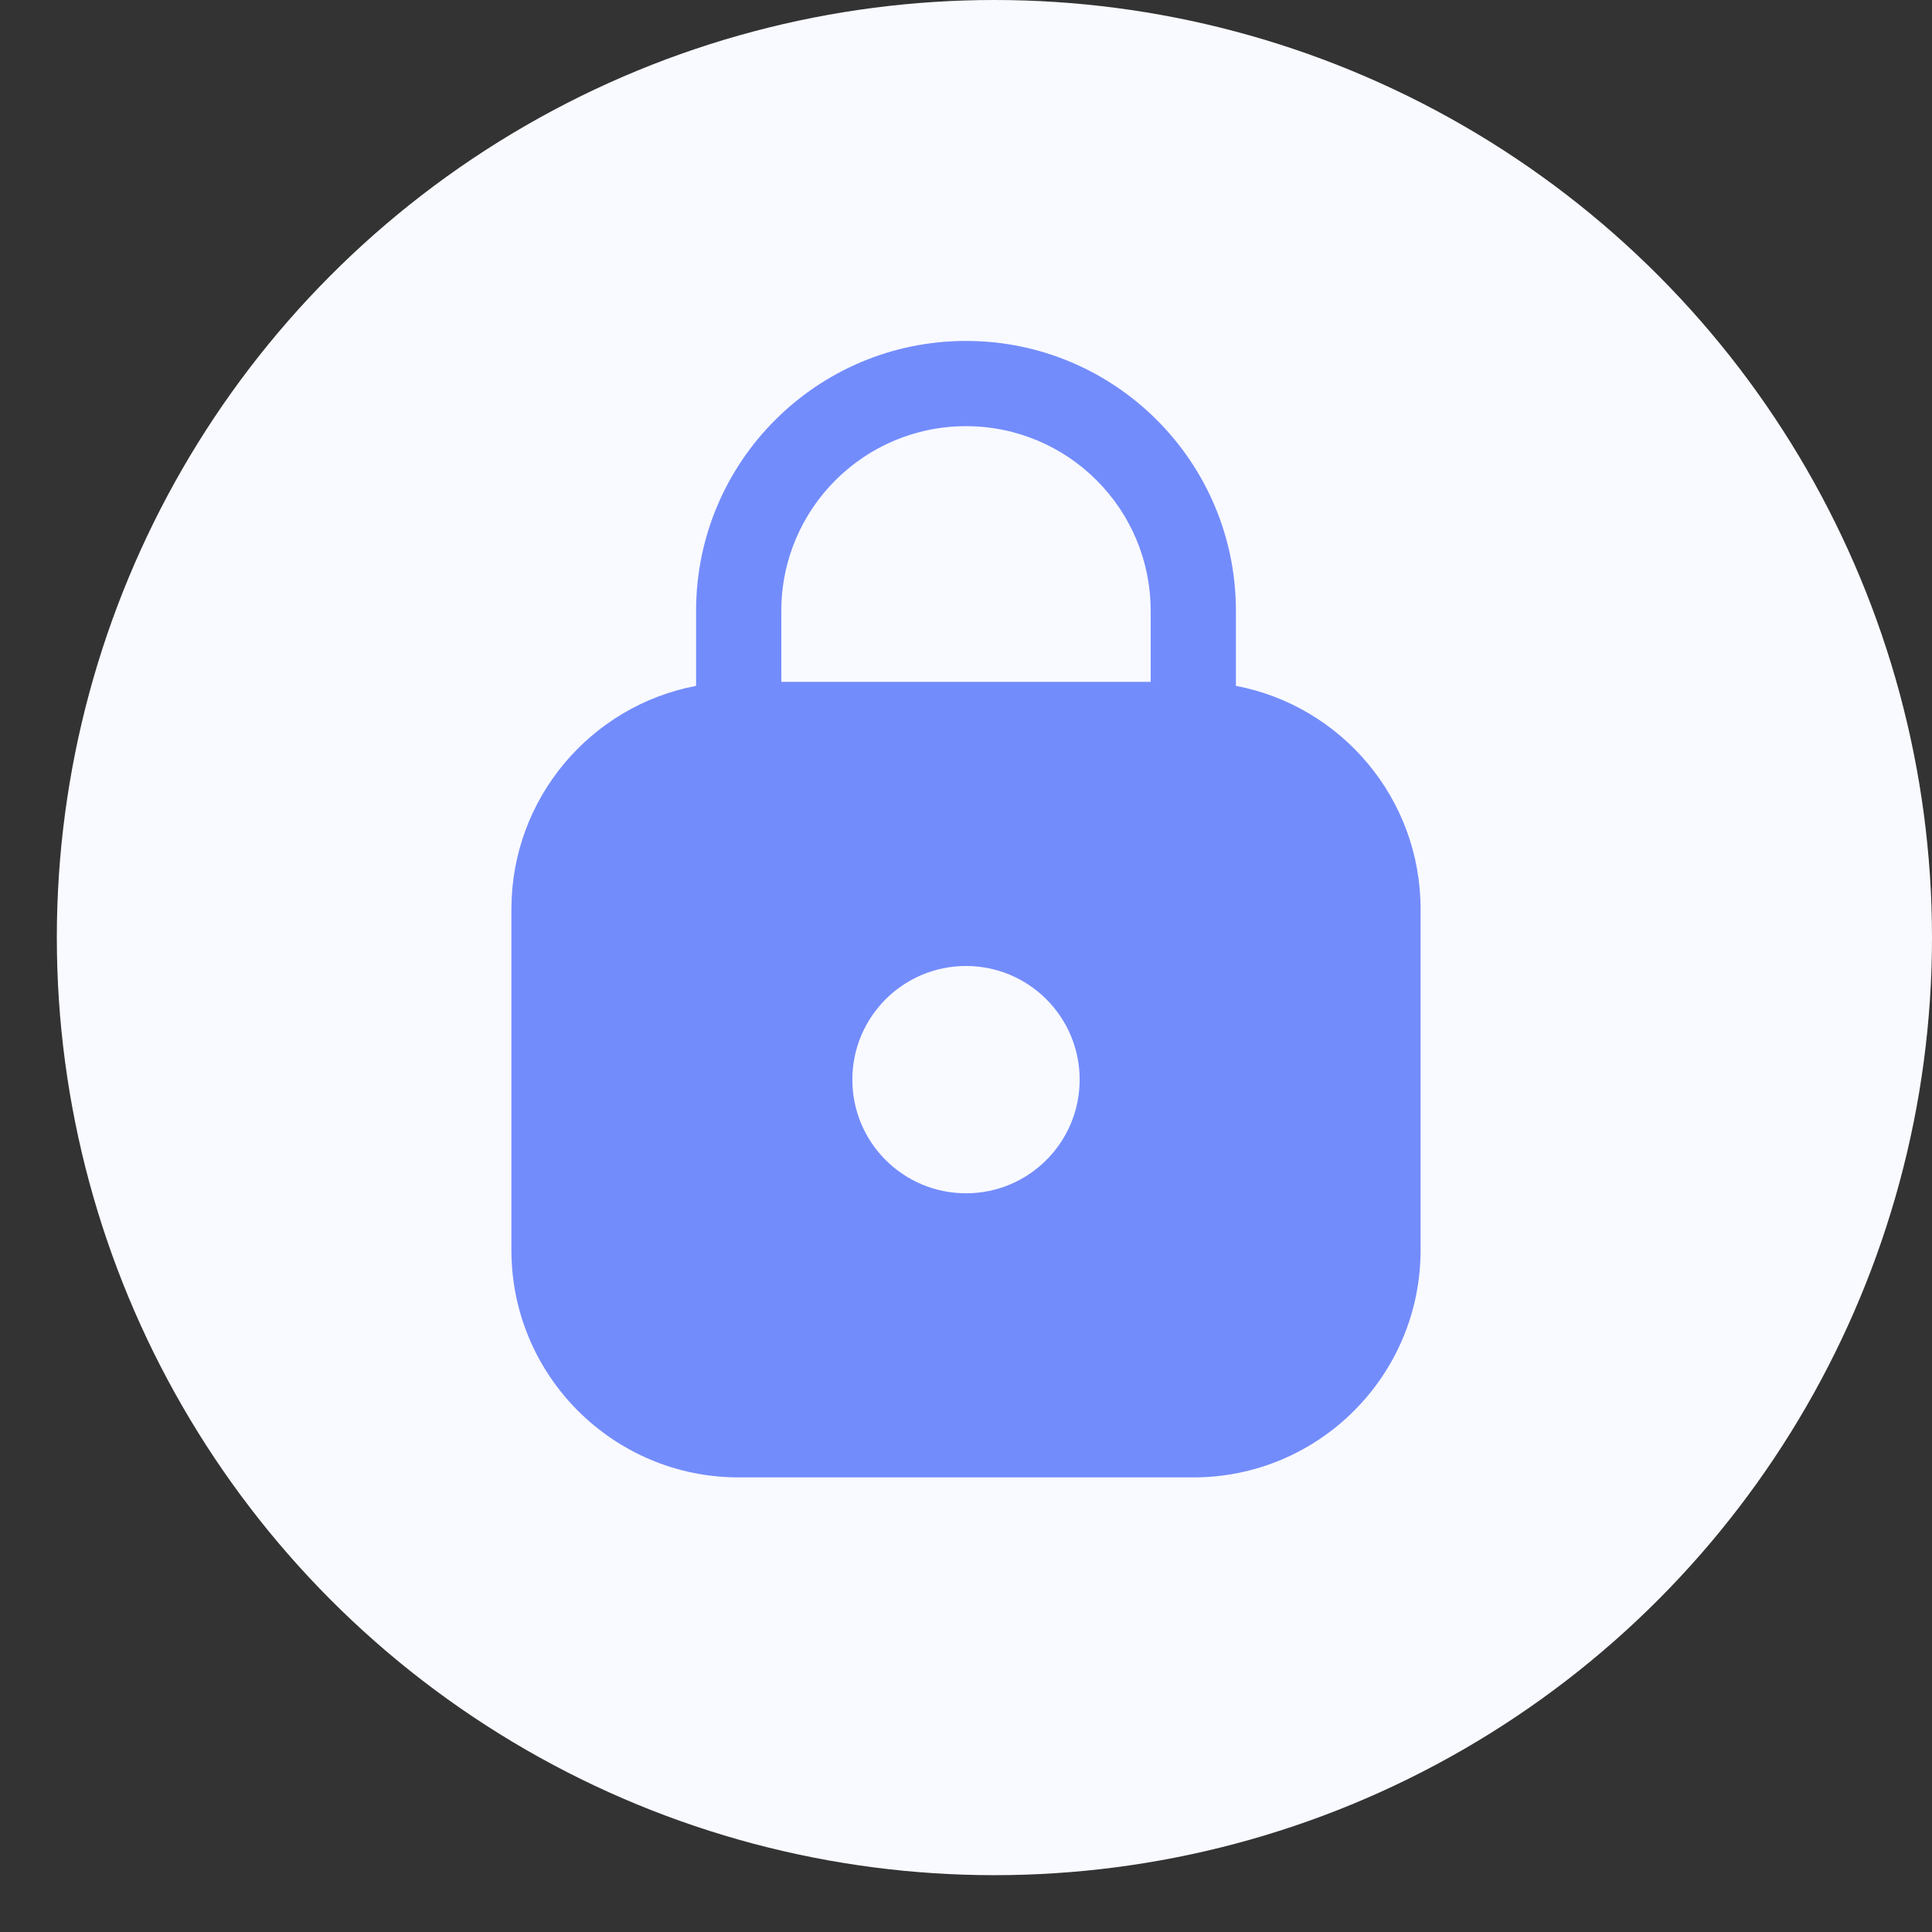
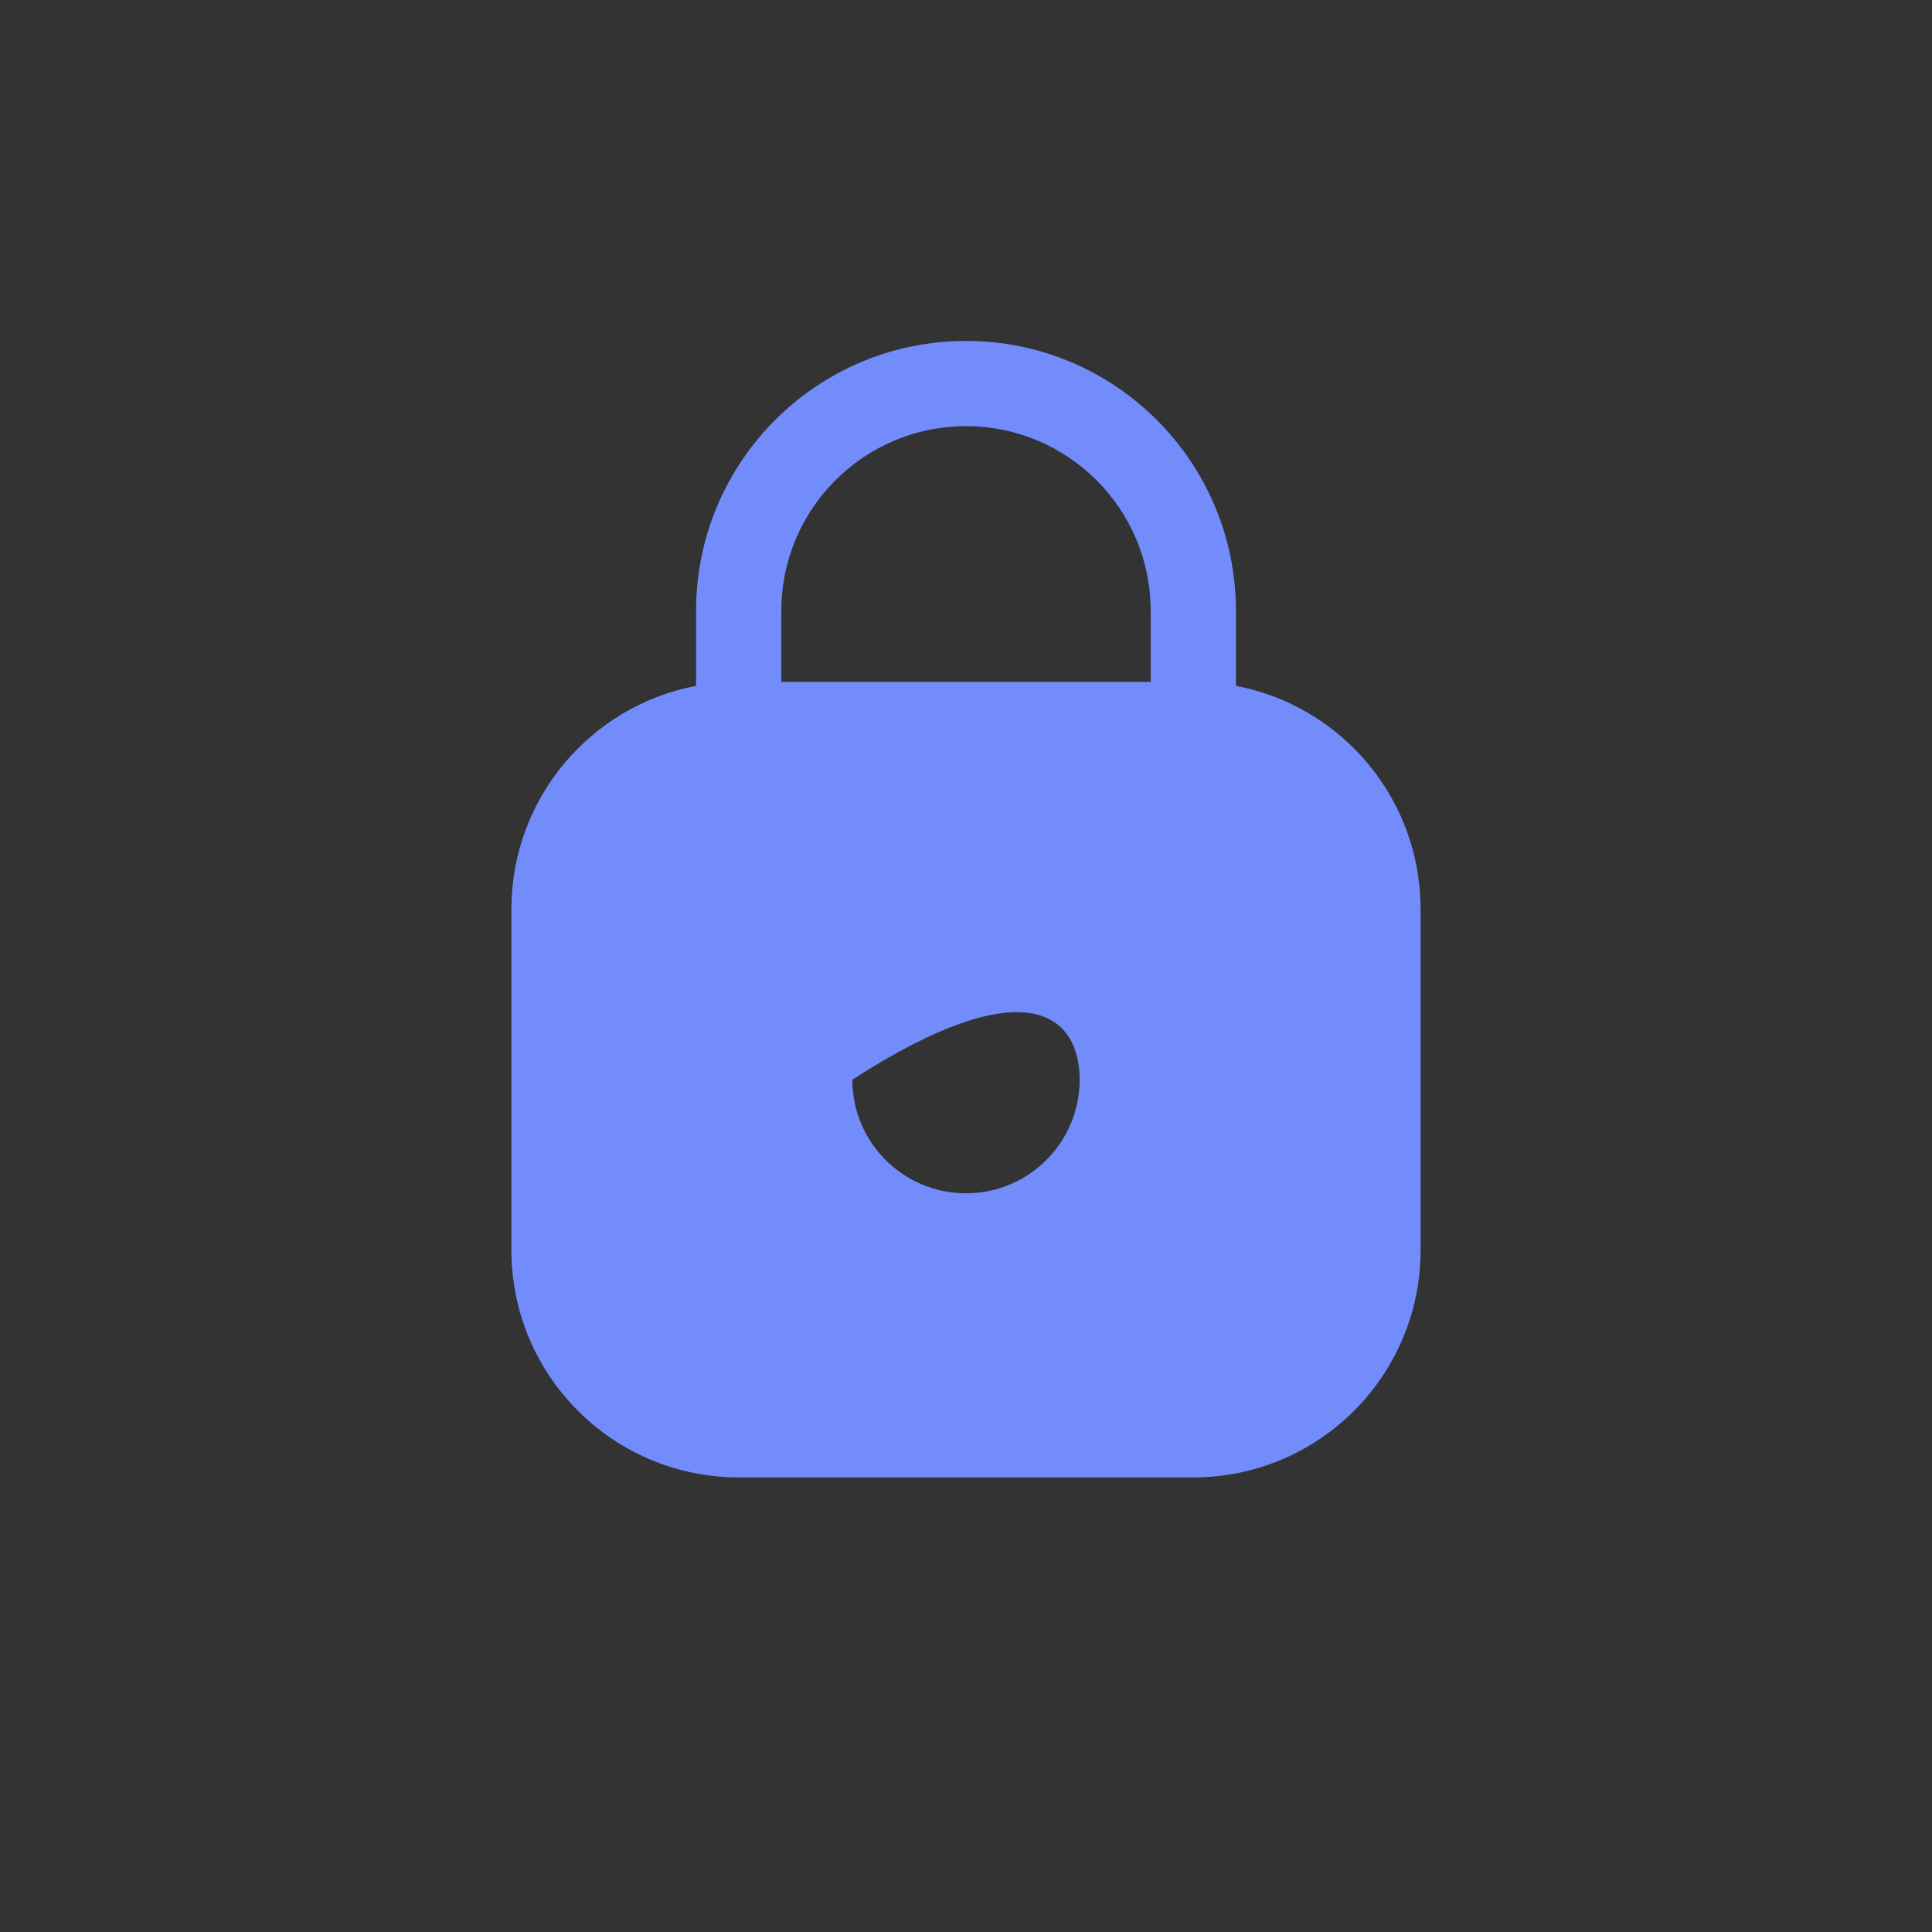
<svg xmlns="http://www.w3.org/2000/svg" width="34" height="34" viewBox="0 0 34 34" fill="none">
  <rect x="0" y="0" width="34" height="34" fill="#333333" stroke="none" />
  <g id="Group 1000002857">
    <g id="lock">
-       <circle id="Ellipse 2164" cx="17.5" cy="16.5" r="16.5" fill="#F9FAFF" />
-       <path id="Union" fill-rule="evenodd" clip-rule="evenodd" d="M13.75 10.75C13.75 8.955 15.205 7.5 17 7.5C18.795 7.5 20.25 8.955 20.25 10.75V12H13.75V10.75ZM12.25 12.07V10.75C12.25 8.127 14.377 6 17 6C19.623 6 21.75 8.127 21.75 10.75V12.07C23.601 12.421 25 14.047 25 16V22C25 24.209 23.209 26 21 26H13C10.791 26 9 24.209 9 22V16C9 14.047 10.399 12.421 12.25 12.07ZM19 19C19 20.105 18.105 21 17 21C15.895 21 15 20.105 15 19C15 17.895 15.895 17 17 17C18.105 17 19 17.895 19 19Z" fill="#738CFC" />
+       <path id="Union" fill-rule="evenodd" clip-rule="evenodd" d="M13.75 10.75C13.75 8.955 15.205 7.5 17 7.5C18.795 7.5 20.25 8.955 20.25 10.75V12H13.75V10.75ZM12.25 12.07V10.75C12.25 8.127 14.377 6 17 6C19.623 6 21.75 8.127 21.75 10.75V12.07C23.601 12.421 25 14.047 25 16V22C25 24.209 23.209 26 21 26H13C10.791 26 9 24.209 9 22V16C9 14.047 10.399 12.421 12.25 12.07ZM19 19C19 20.105 18.105 21 17 21C15.895 21 15 20.105 15 19C18.105 17 19 17.895 19 19Z" fill="#738CFC" />
    </g>
  </g>
</svg>